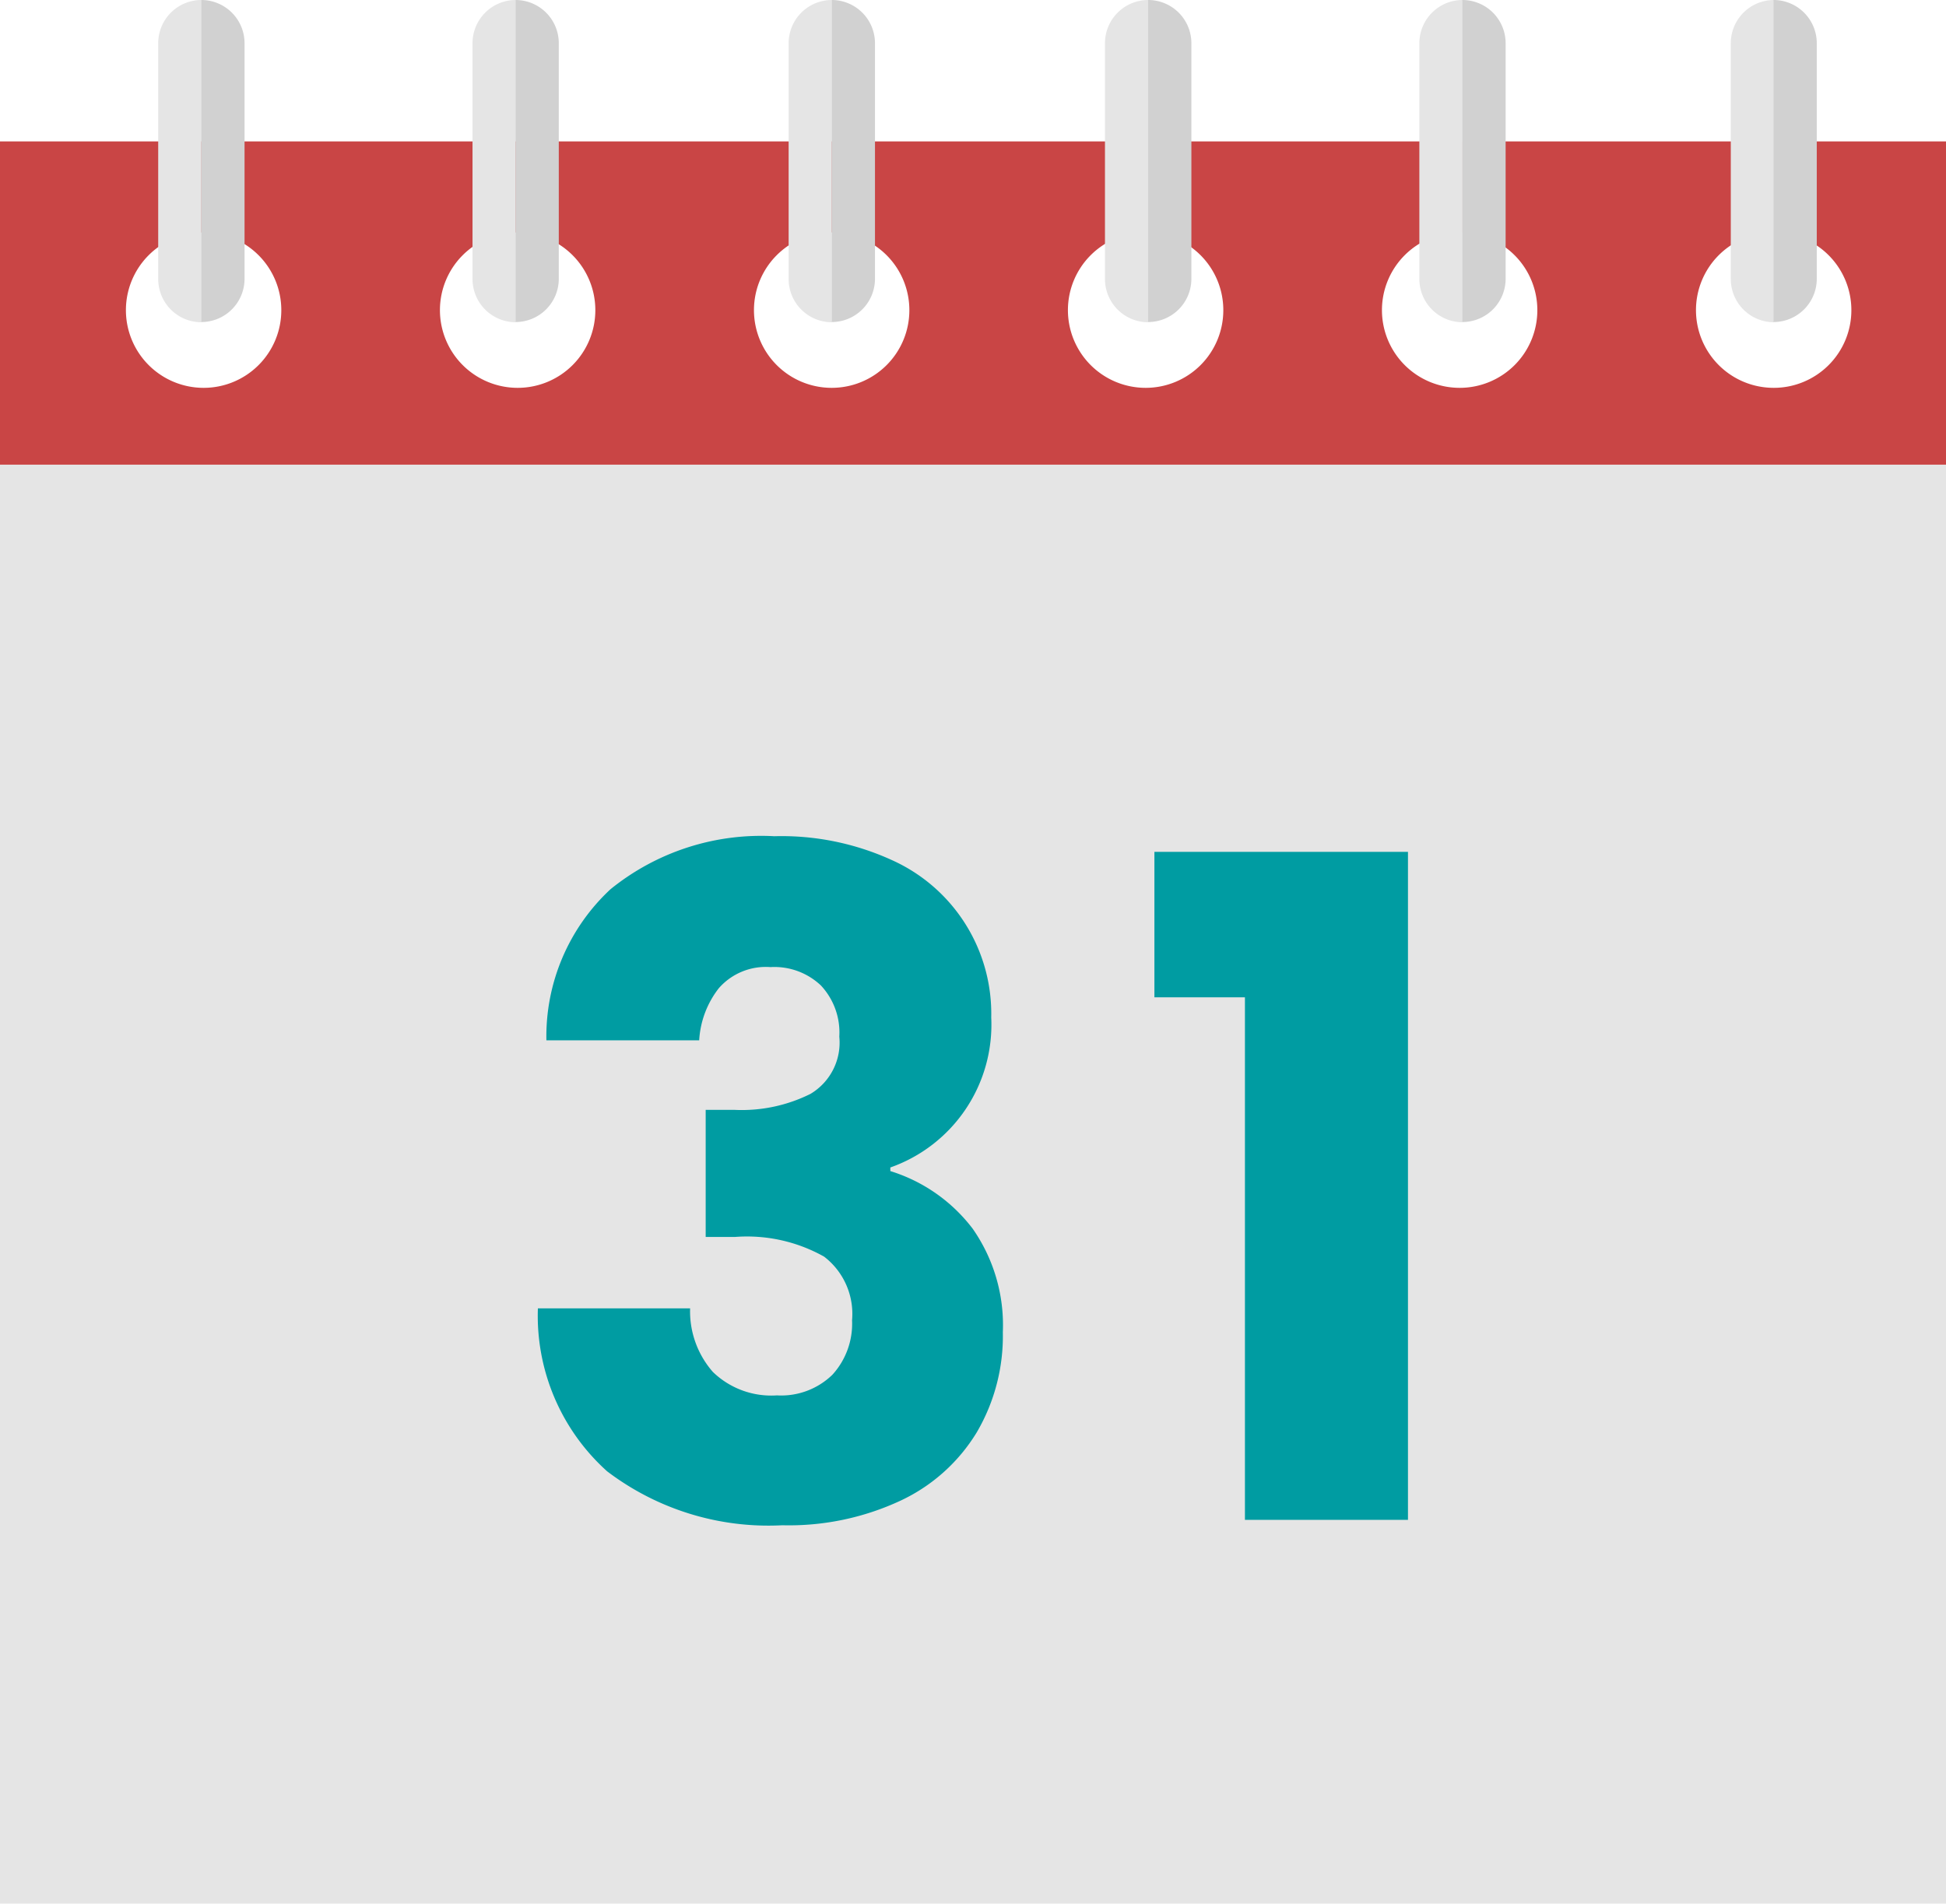
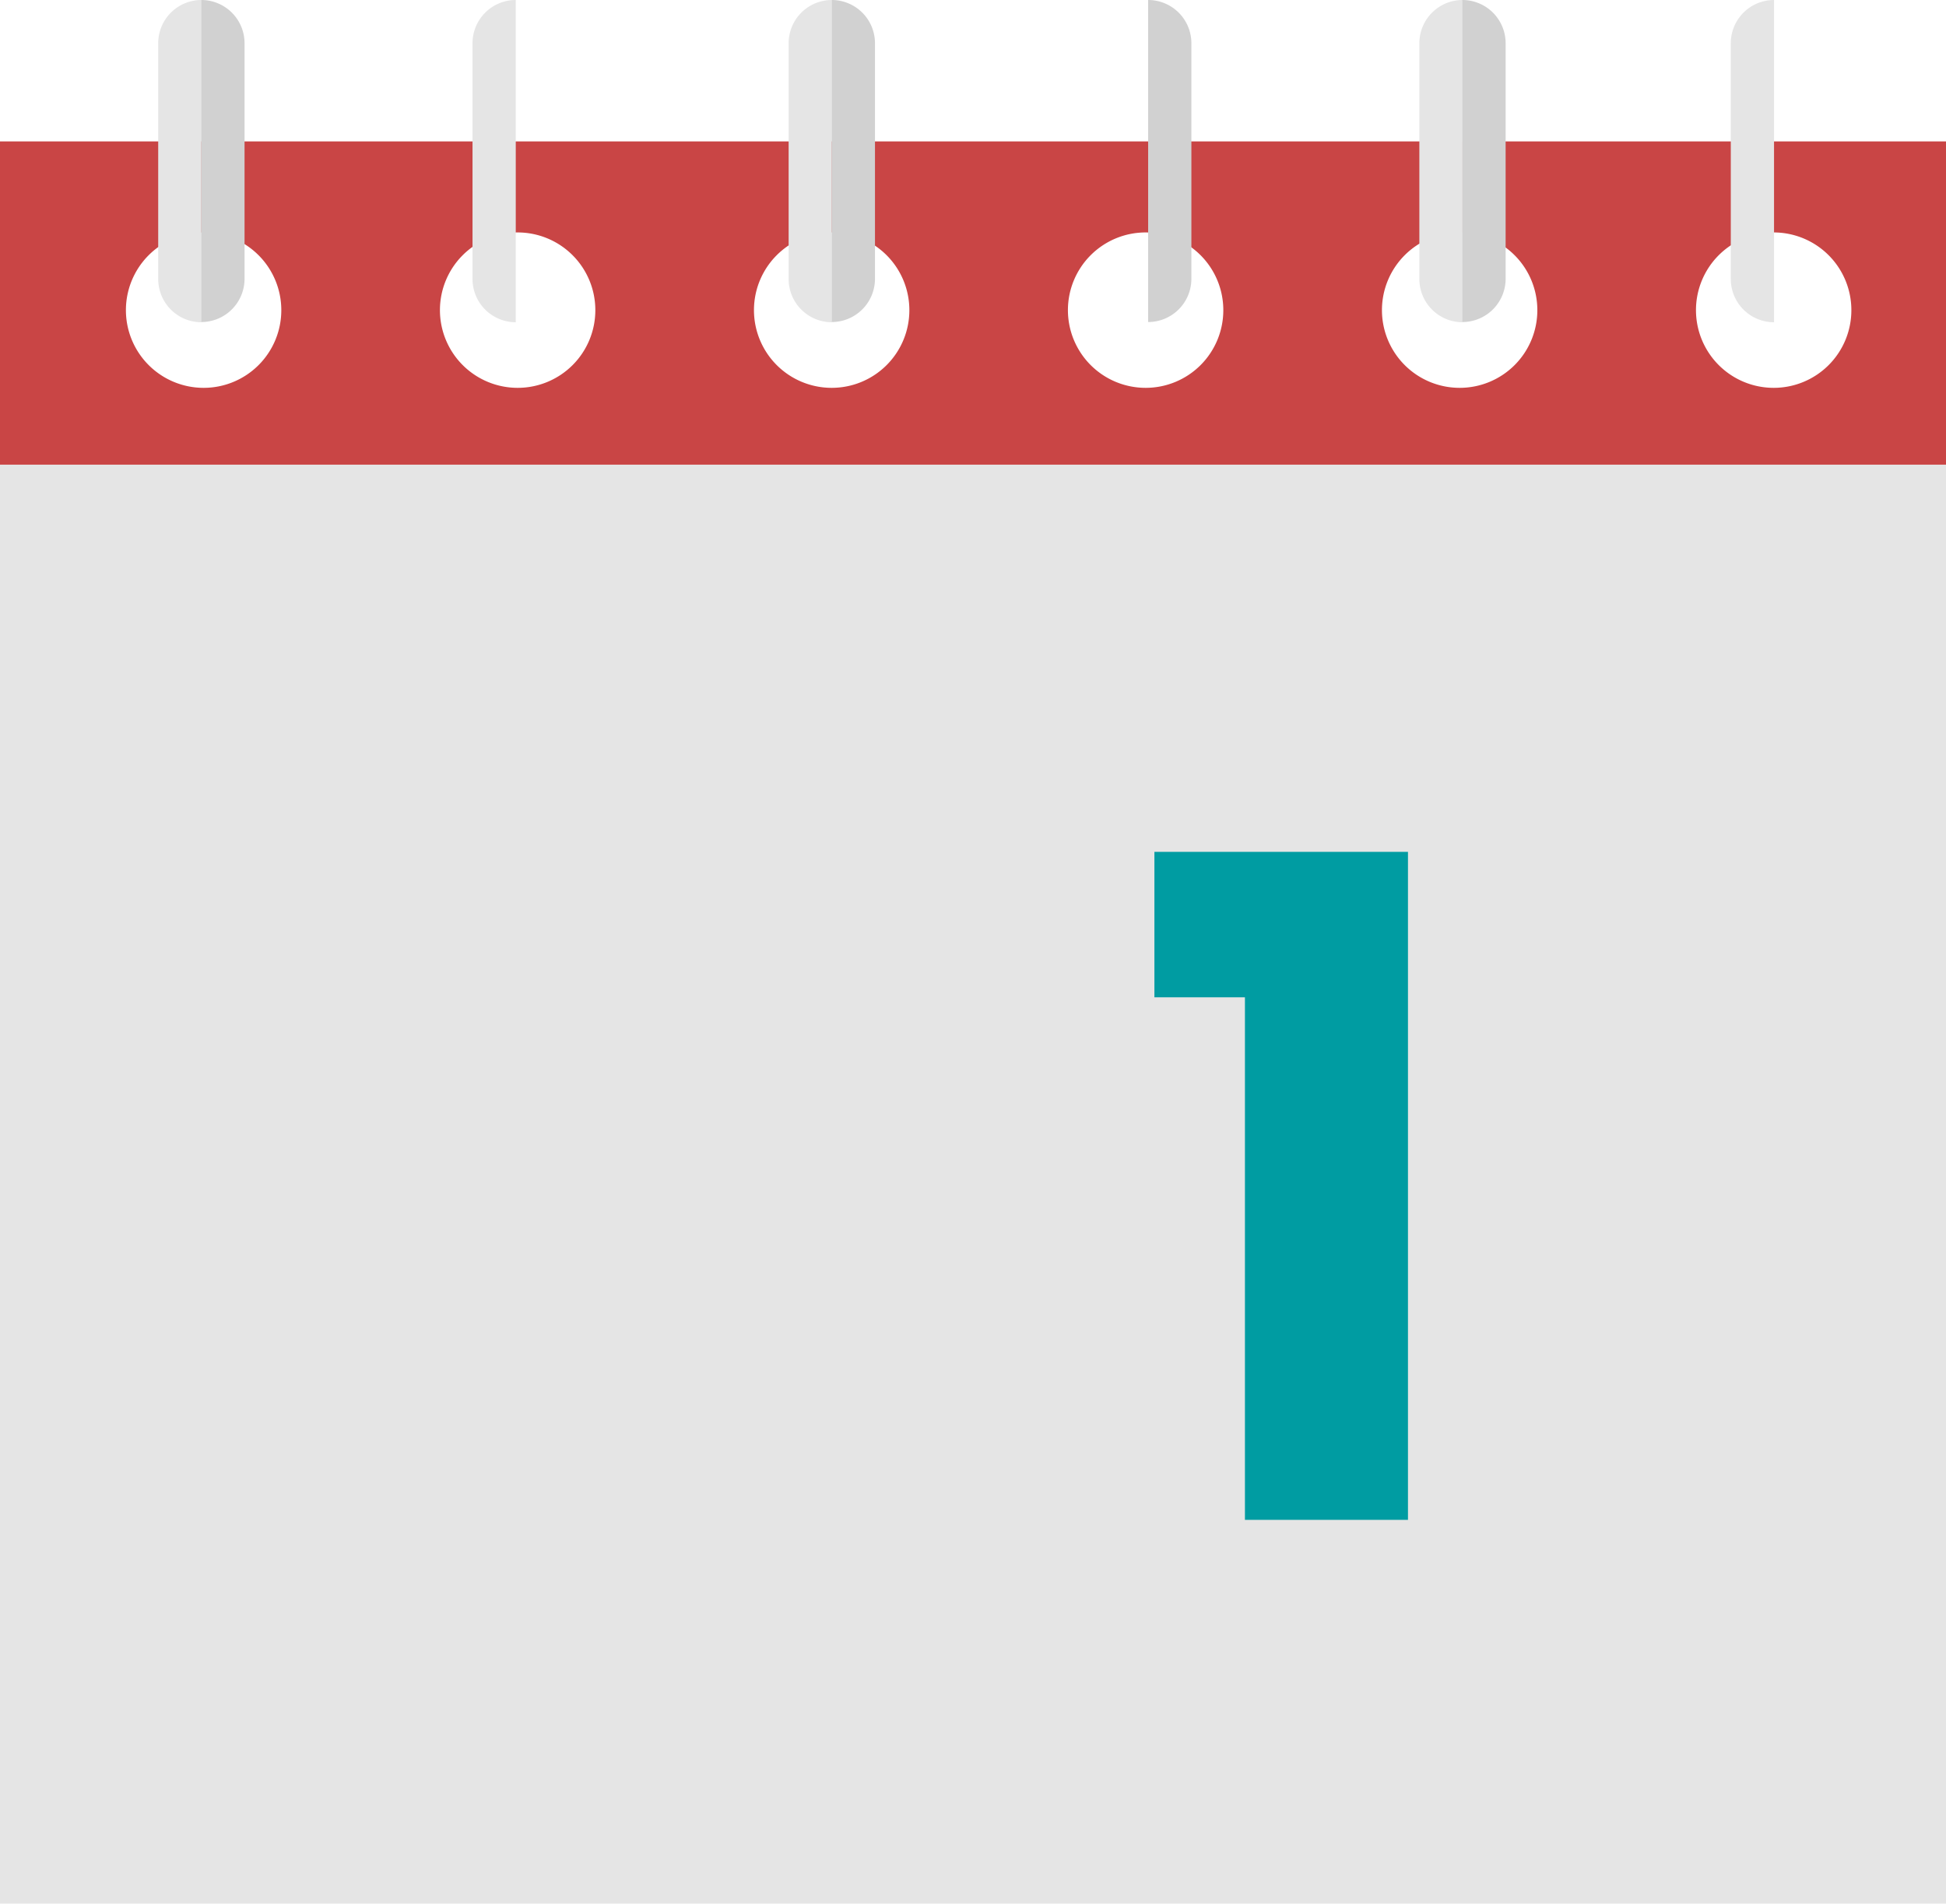
<svg xmlns="http://www.w3.org/2000/svg" width="27" height="26.412" viewBox="0 0 27 26.412">
  <rect width="27" height="19.964" transform="translate(0 6.447)" fill="#e5e5e5" />
  <g transform="translate(7.466 11.602)">
-     <path d="M82.705,24.09a3.319,3.319,0,0,1,2.272-.736,3.684,3.684,0,0,1,1.632.331,2.336,2.336,0,0,1,1.379,2.183,2.1,2.1,0,0,1-1.4,2.082V28a2.282,2.282,0,0,1,1.143.8,2.334,2.334,0,0,1,.418,1.435,2.64,2.64,0,0,1-.362,1.39,2.452,2.452,0,0,1-1.054.946,3.662,3.662,0,0,1-1.643.343,3.7,3.7,0,0,1-2.432-.749,2.9,2.9,0,0,1-.96-2.26H83.81a1.275,1.275,0,0,0,.316.882,1.164,1.164,0,0,0,.889.325,1.019,1.019,0,0,0,.769-.286,1.051,1.051,0,0,0,.273-.757,1,1,0,0,0-.388-.882,2.184,2.184,0,0,0-1.237-.273h-.406V27.151h.406a2.138,2.138,0,0,0,1.048-.222.828.828,0,0,0,.4-.794.955.955,0,0,0-.255-.71.938.938,0,0,0-.7-.255.866.866,0,0,0-.716.292,1.293,1.293,0,0,0-.273.724h-2.12A2.787,2.787,0,0,1,82.705,24.09Z" transform="translate(-81.701 -23.354)" fill="#009ca2" />
    <path d="M89.782,25.577V23.559H93.3v9.268H91.038v-7.25Z" transform="translate(-81.231 -23.342)" fill="#009ca2" />
  </g>
  <path d="M74.645,14.243v4.485h27V14.243Zm2.825,3.419a1.078,1.078,0,1,1,1.078-1.077A1.077,1.077,0,0,1,77.47,17.662Zm4.357,0a1.078,1.078,0,1,1,1.078-1.077A1.077,1.077,0,0,1,81.827,17.662Zm4.357,0a1.078,1.078,0,1,1,1.078-1.077A1.077,1.077,0,0,1,86.185,17.662Zm4.357,0a1.078,1.078,0,1,1,1.077-1.077A1.077,1.077,0,0,1,90.542,17.662Zm4.357,0a1.078,1.078,0,1,1,1.077-1.077A1.077,1.077,0,0,1,94.9,17.662Zm4.357,0a1.078,1.078,0,1,1,1.077-1.077A1.077,1.077,0,0,1,99.257,17.662Z" transform="translate(-74.645 -12.281)" fill="#c94545" />
  <g transform="translate(2.195 0)">
    <path d="M76.719,12.987V16.26a.6.6,0,0,0,.6.6V12.389A.6.6,0,0,0,76.719,12.987Z" transform="translate(-76.719 -12.389)" fill="#e5e5e5" />
    <path d="M77.284,12.389v4.468a.6.6,0,0,0,.6-.6V12.987A.6.6,0,0,0,77.284,12.389Z" transform="translate(-76.686 -12.389)" fill="#d1d1d1" />
  </g>
  <g transform="translate(6.556 0)">
    <path d="M80.841,12.987V16.26a.6.6,0,0,0,.6.6V12.389A.6.6,0,0,0,80.841,12.987Z" transform="translate(-80.841 -12.389)" fill="#e5e5e5" />
-     <path d="M81.405,12.389v4.468a.6.6,0,0,0,.6-.6V12.987A.6.6,0,0,0,81.405,12.389Z" transform="translate(-80.808 -12.389)" fill="#d1d1d1" />
  </g>
  <g transform="translate(15.331 0)">
-     <path d="M89.134,12.987V16.26a.6.6,0,0,0,.6.6V12.389A.6.6,0,0,0,89.134,12.987Z" transform="translate(-89.134 -12.389)" fill="#e5e5e5" />
    <path d="M89.7,12.389v4.468a.6.6,0,0,0,.6-.6V12.987A.6.6,0,0,0,89.7,12.389Z" transform="translate(-89.101 -12.389)" fill="#d1d1d1" />
  </g>
  <g transform="translate(19.693 0)">
    <path d="M93.256,12.987V16.26a.6.6,0,0,0,.6.6V12.389A.6.6,0,0,0,93.256,12.987Z" transform="translate(-93.256 -12.389)" fill="#e5e5e5" />
    <path d="M93.82,12.389v4.468a.6.6,0,0,0,.6-.6V12.987A.6.6,0,0,0,93.82,12.389Z" transform="translate(-93.223 -12.389)" fill="#d1d1d1" />
  </g>
  <g transform="translate(24.014 0)">
    <path d="M97.34,12.987V16.26a.6.6,0,0,0,.6.6V12.389A.6.6,0,0,0,97.34,12.987Z" transform="translate(-97.34 -12.389)" fill="#e5e5e5" />
-     <path d="M97.9,12.389v4.468a.6.6,0,0,0,.6-.6V12.987A.6.6,0,0,0,97.9,12.389Z" transform="translate(-97.307 -12.389)" fill="#d1d1d1" />
  </g>
  <g transform="translate(10.942 0)">
    <path d="M84.986,12.987V16.26a.6.6,0,0,0,.6.6V12.389A.6.6,0,0,0,84.986,12.987Z" transform="translate(-84.986 -12.389)" fill="#e5e5e5" />
    <path d="M85.551,12.389v4.468a.6.6,0,0,0,.6-.6V12.987A.6.6,0,0,0,85.551,12.389Z" transform="translate(-84.953 -12.389)" fill="#d1d1d1" />
  </g>
</svg>